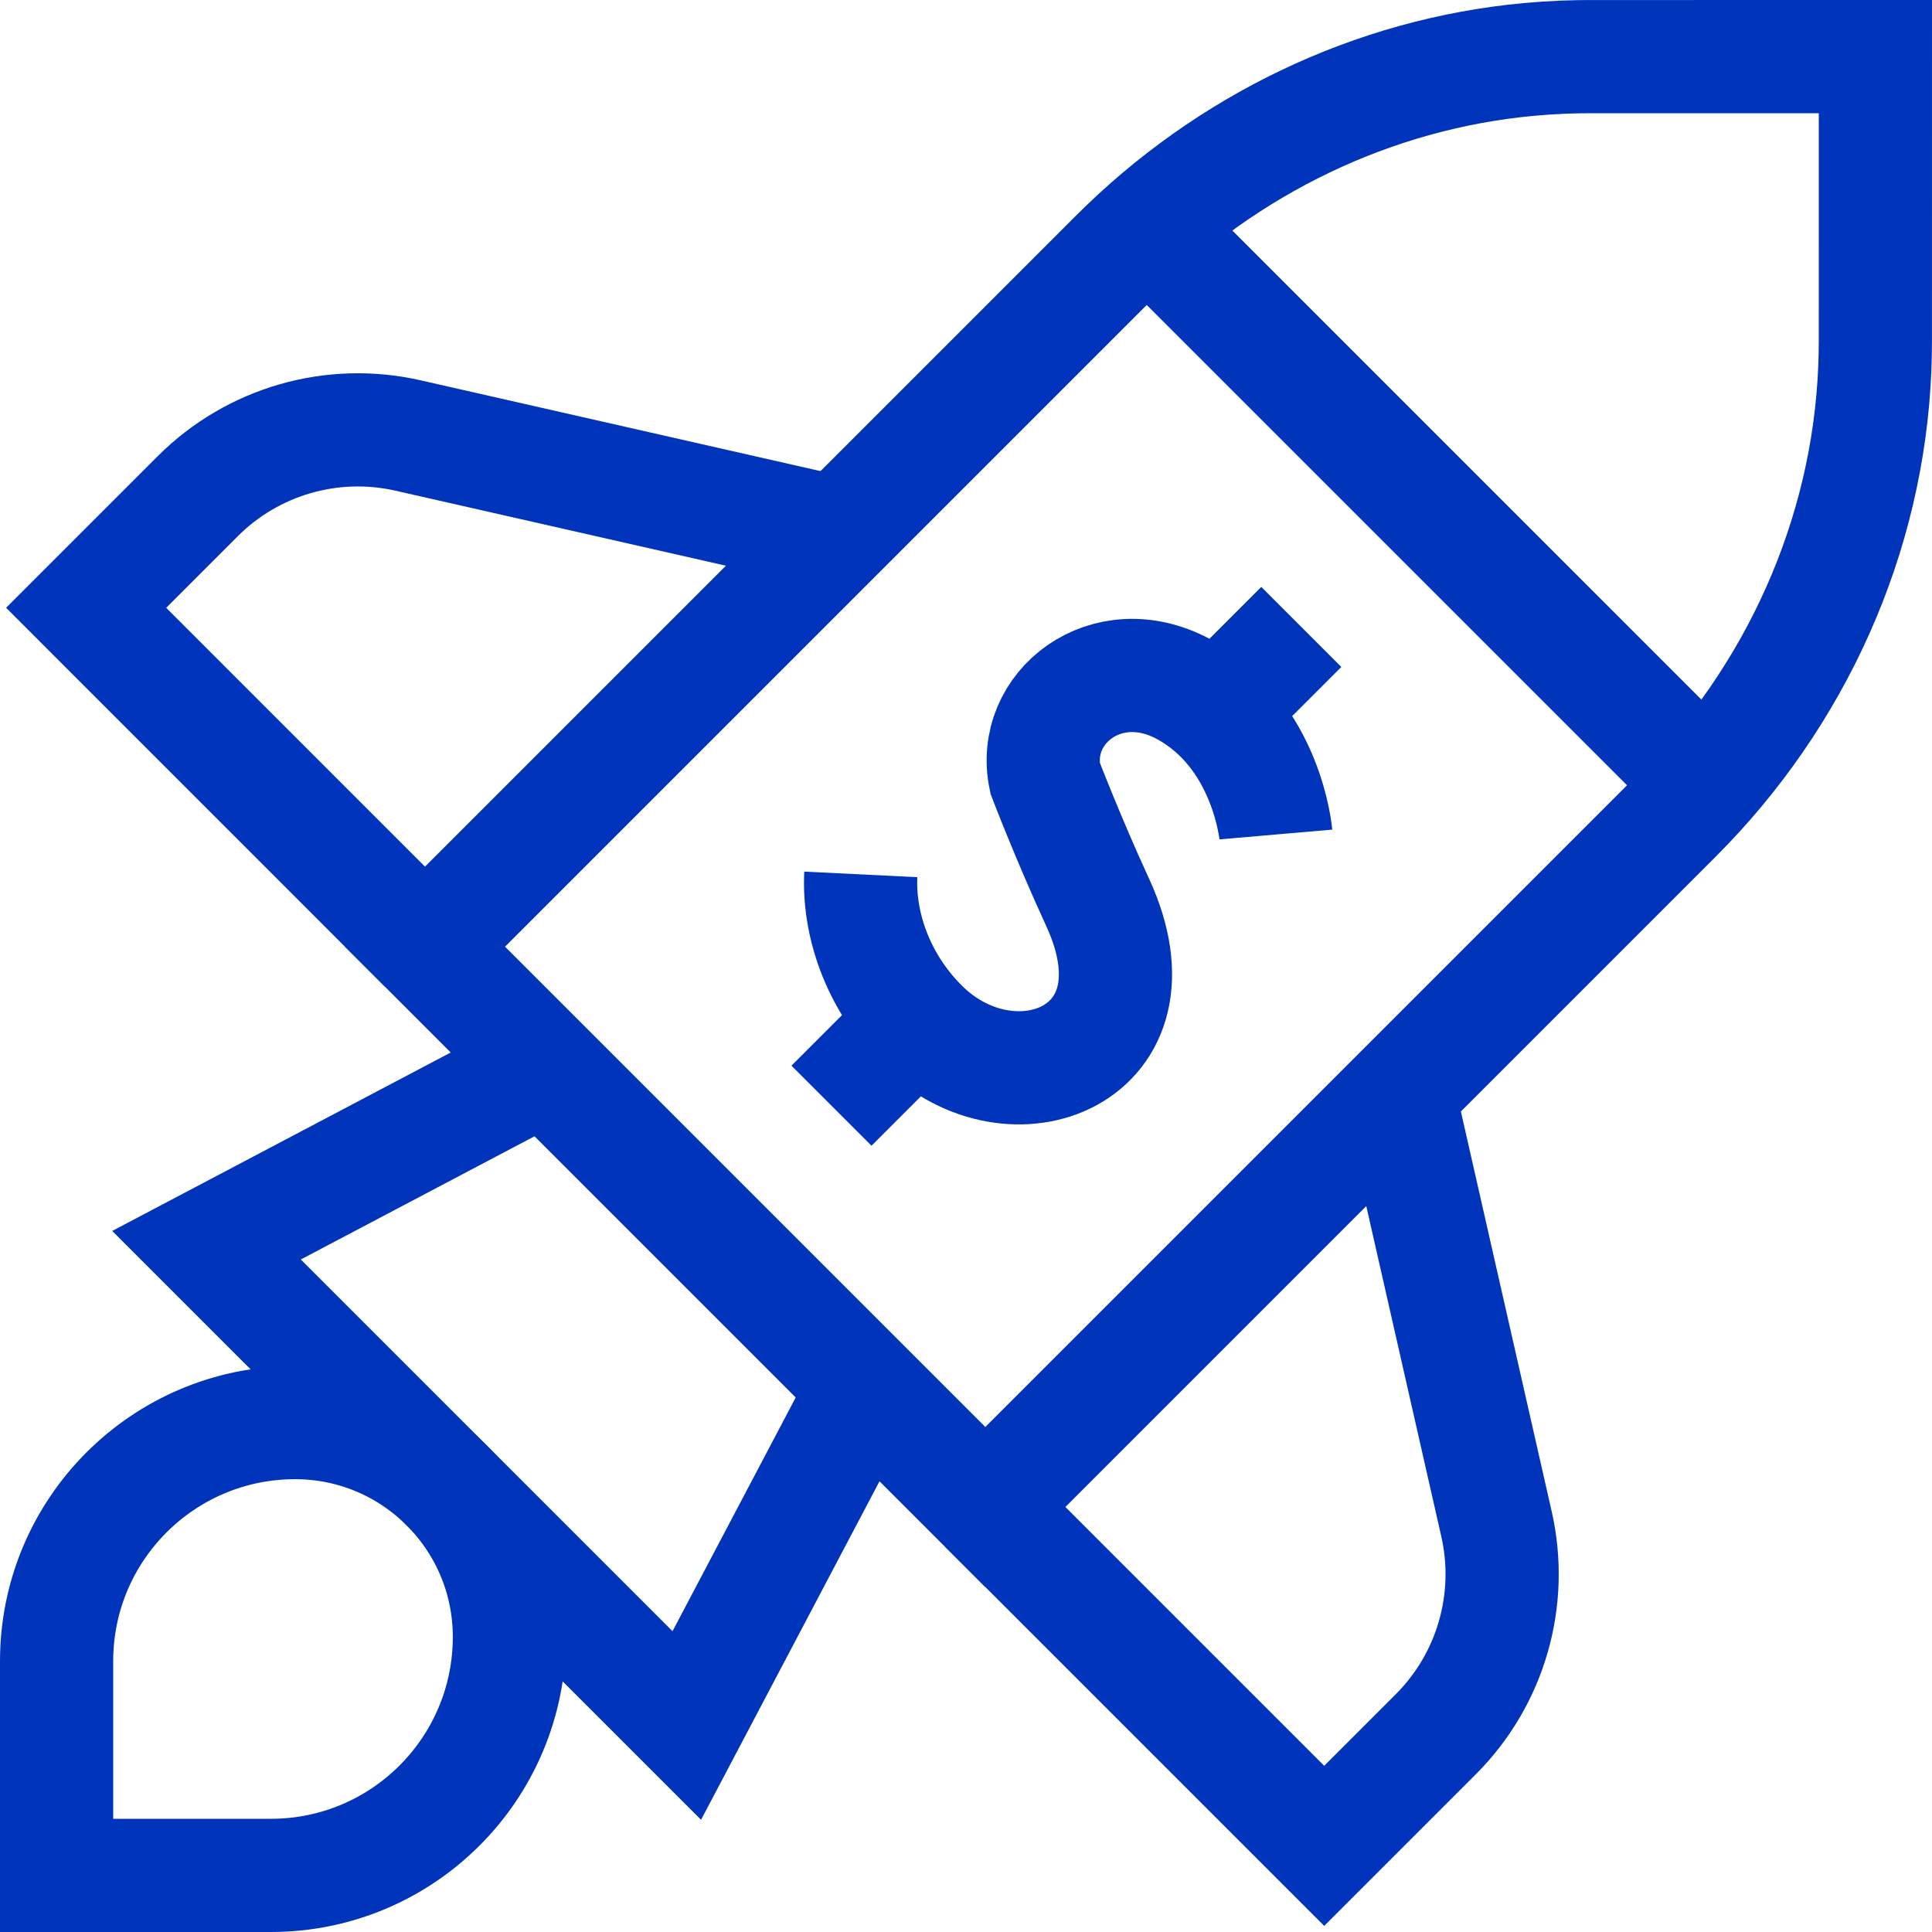
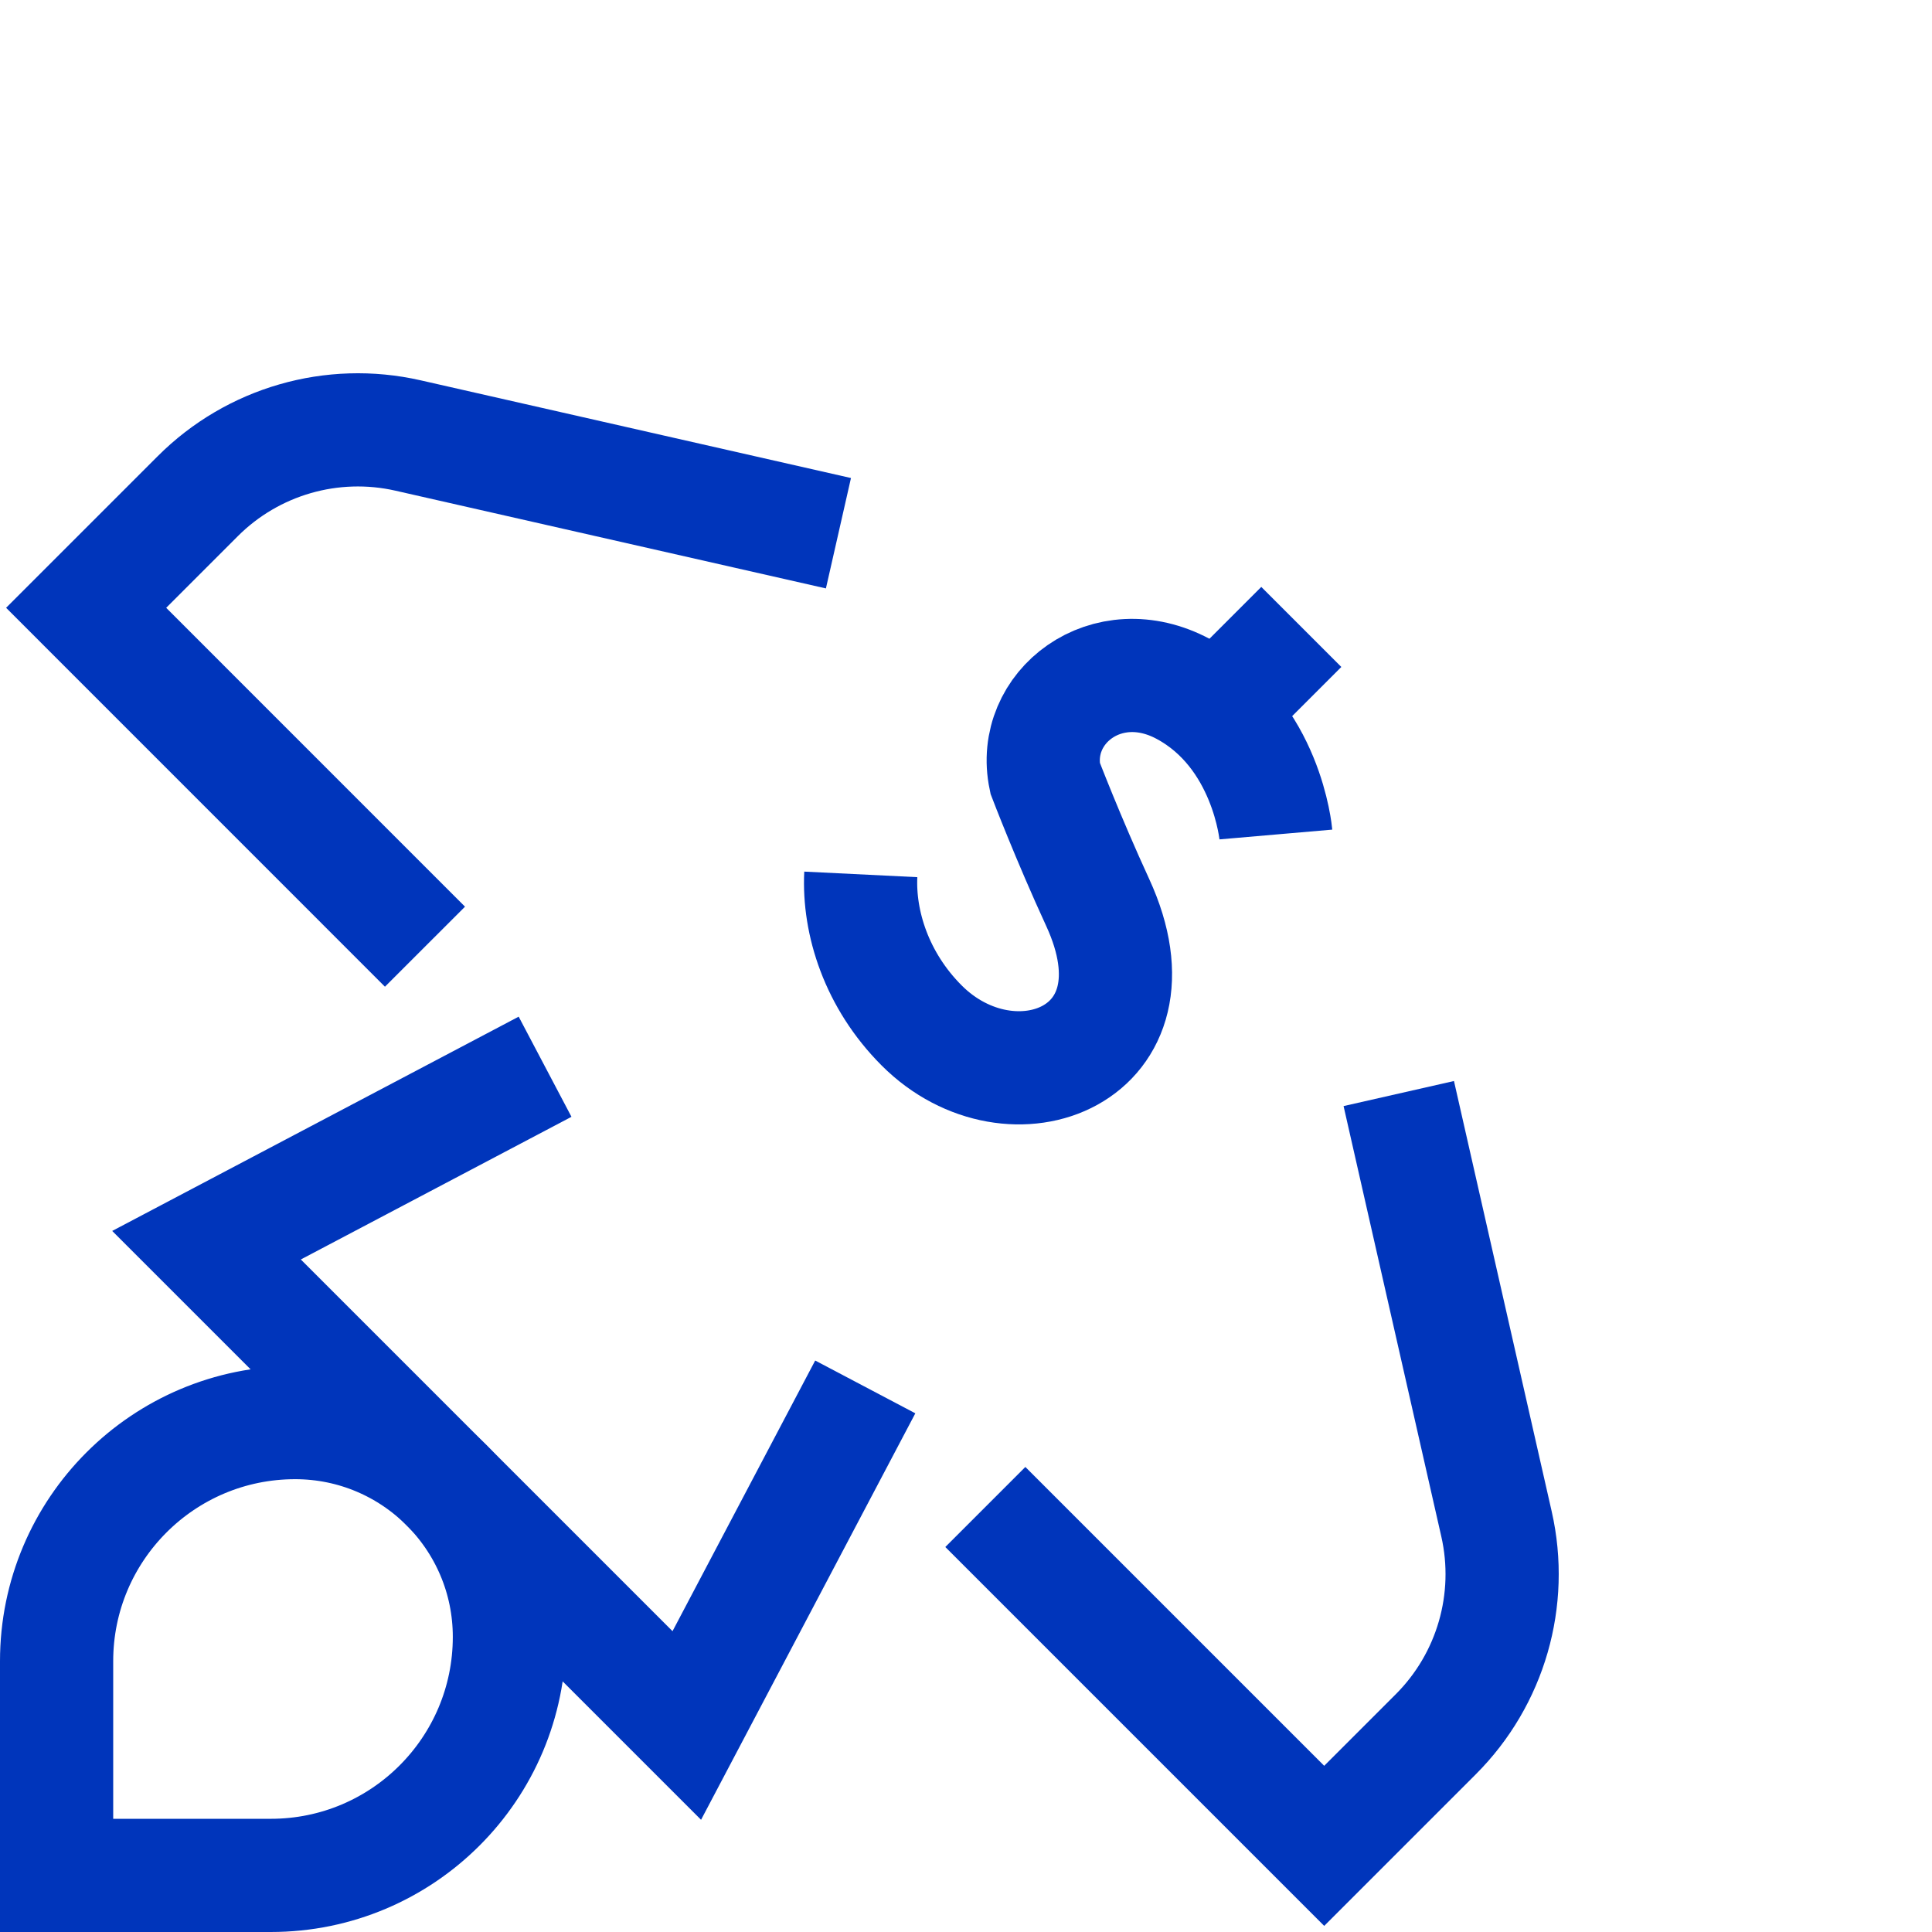
<svg xmlns="http://www.w3.org/2000/svg" version="1.1" id="Capa_1" x="0px" y="0px" viewBox="0 0 512.002 512.002" style="enable-background:new 0 0 512.002 512.002;" xml:space="preserve" width="300" height="300">
  <g transform="matrix(1,0,0,1,0,0)">
    <g>
      <polyline style="stroke-miterlimit: 10;" points="229.304,367.55 182.007,457.273 &#10;&#09;&#09;54.728,329.994 144.451,282.697 &#09;" fill="none" fill-opacity="1" stroke="#0035bb" stroke-opacity="1" data-original-stroke-color="#000000ff" stroke-width="30" data-original-stroke-width="30" />
      <path style="stroke-miterlimit: 10;" d="M71.787,497.001l-56.787,0l0-56.787&#10;&#09;&#09;c0-34.912,28.302-63.213,63.213-63.213h0c31.362,0,56.787,25.424,56.786,56.786v0C135,468.699,106.698,497.001,71.787,497.001z" fill="none" fill-opacity="1" stroke="#0035bb" stroke-opacity="1" data-original-stroke-color="#000000ff" stroke-width="30" data-original-stroke-width="30" />
      <g>
        <path style="stroke-miterlimit: 10;" d="M261.124,399.369l89.803,89.803l29.581-29.581&#10;&#09;&#09;&#09;c14.575-14.575,20.648-35.611,16.084-55.711L370.69,289.803" fill="none" fill-opacity="1" stroke="#0035bb" stroke-opacity="1" data-original-stroke-color="#000000ff" stroke-width="30" data-original-stroke-width="30" />
        <path style="stroke-miterlimit: 10;" d="M112.623,250.885l-89.794-89.811l29.581-29.581&#10;&#09;&#09;&#09;c14.575-14.575,35.611-20.648,55.711-16.084l114.077,25.901" fill="none" fill-opacity="1" stroke="#0035bb" stroke-opacity="1" data-original-stroke-color="#000000ff" stroke-width="30" data-original-stroke-width="30" />
-         <path style="stroke-miterlimit: 10;" d="M261.116,399.378L112.623,250.885&#10;&#09;&#09;&#09;L295.734,67.774c29.433-29.433,68.079-48.226,109.529-52.027c5.973-0.548,11.978-0.795,17.993-0.738L497,15.002l-0.007,75.384&#10;&#09;&#09;&#09;c0,2.374-0.047,4.745-0.142,7.114c-1.785,44.819-21.029,87.171-52.746,118.887L261.116,399.378z" fill="none" fill-opacity="1" stroke="#0035bb" stroke-opacity="1" data-original-stroke-color="#000000ff" stroke-width="30" data-original-stroke-width="30" />
-         <line style="stroke-miterlimit: 10;" x1="304.15" y1="59.868" x2="452.125" y2="207.842" fill="none" fill-opacity="1" stroke="#0035bb" stroke-opacity="1" data-original-stroke-color="#000000ff" stroke-width="30" data-original-stroke-width="30" />
        <g>
          <g>
            <path style="stroke-miterlimit: 10;" d="M338.118,221.153&#10;&#09;&#09;&#09;&#09;&#09;c0,0-2.303-26.611-24.486-38.546c-20.368-10.959-40.608,4.88-36.668,23.592c0,0,6.154,16.077,13.932,32.957&#10;&#09;&#09;&#09;&#09;&#09;c18.723,40.633-22.762,56.513-46.645,32.603c-11.96-11.973-16.76-27.255-16.131-40.035" fill="none" fill-opacity="1" stroke="#0035bb" stroke-opacity="1" data-original-stroke-color="#000000ff" stroke-width="30" data-original-stroke-width="30" />
            <g>
              <line style="stroke-miterlimit: 10;" x1="322.278" y1="188.732" x2="344.862" y2="166.148" fill="none" fill-opacity="1" stroke="#0035bb" stroke-opacity="1" data-original-stroke-color="#000000ff" stroke-width="30" data-original-stroke-width="30" />
-               <line style="stroke-miterlimit: 10;" x1="220.35" y1="293.026" x2="242.935" y2="270.442" fill="none" fill-opacity="1" stroke="#0035bb" stroke-opacity="1" data-original-stroke-color="#000000ff" stroke-width="30" data-original-stroke-width="30" />
            </g>
          </g>
        </g>
      </g>
    </g>
  </g>
</svg>